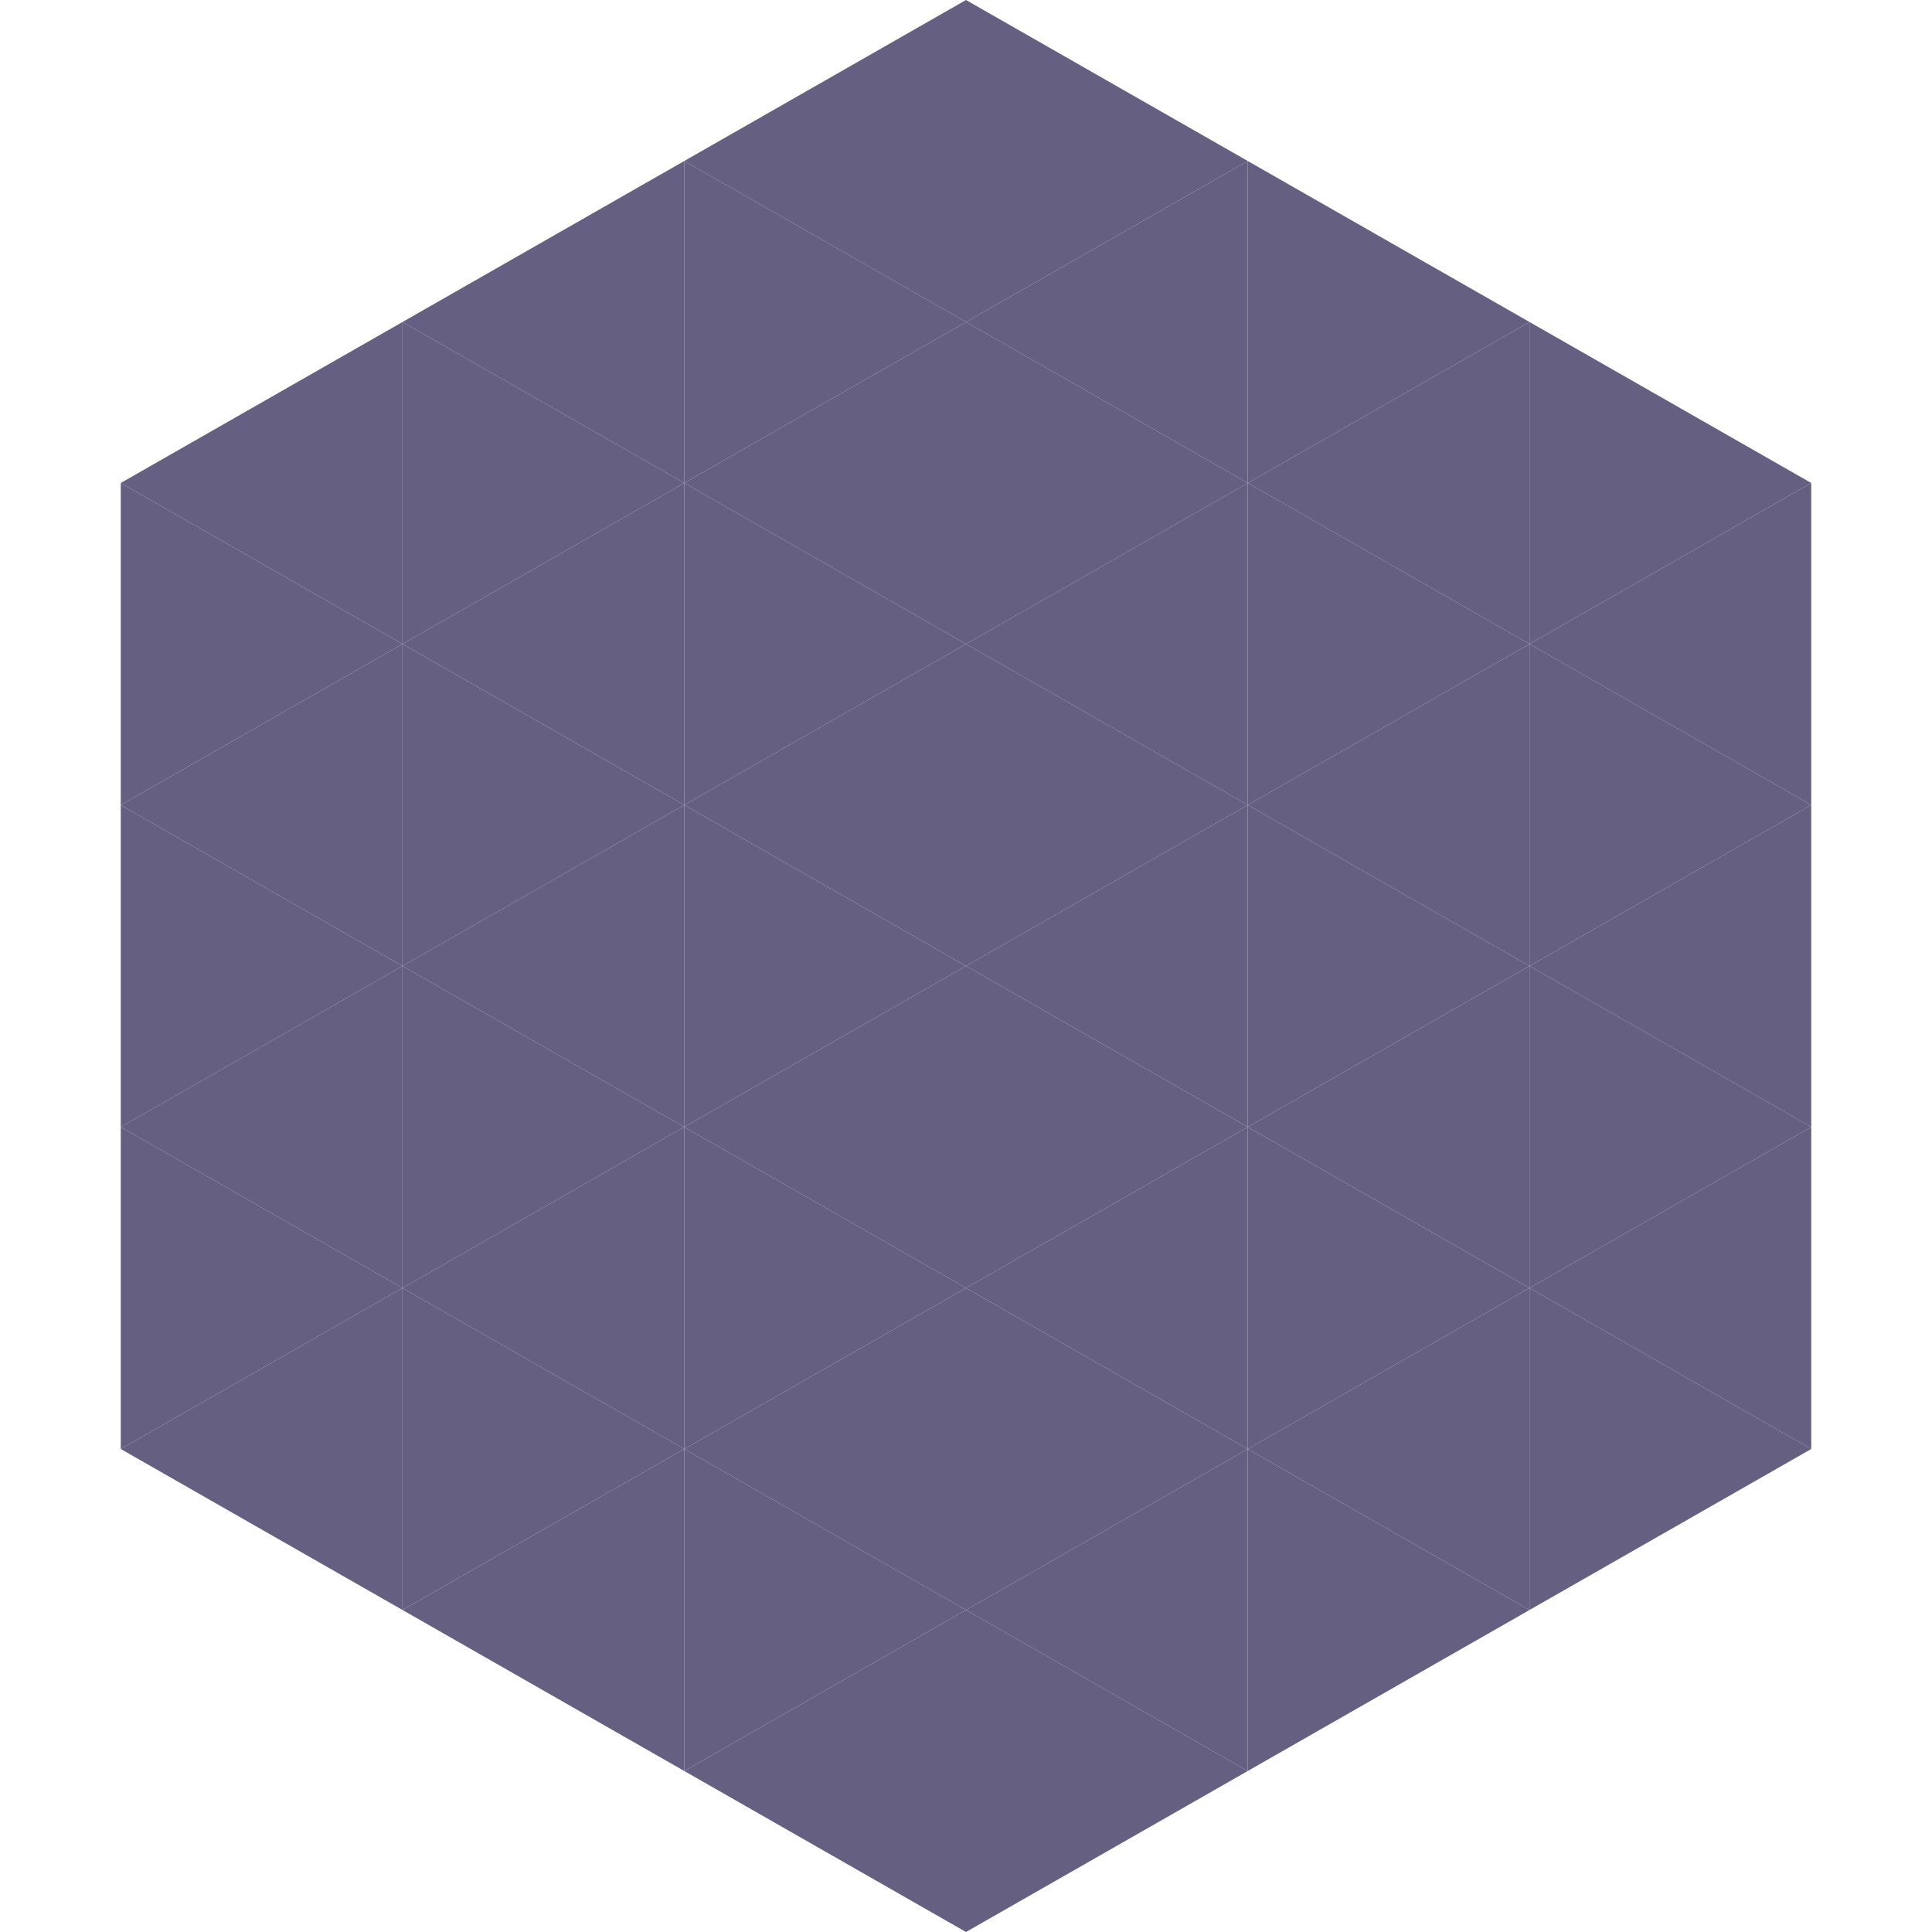
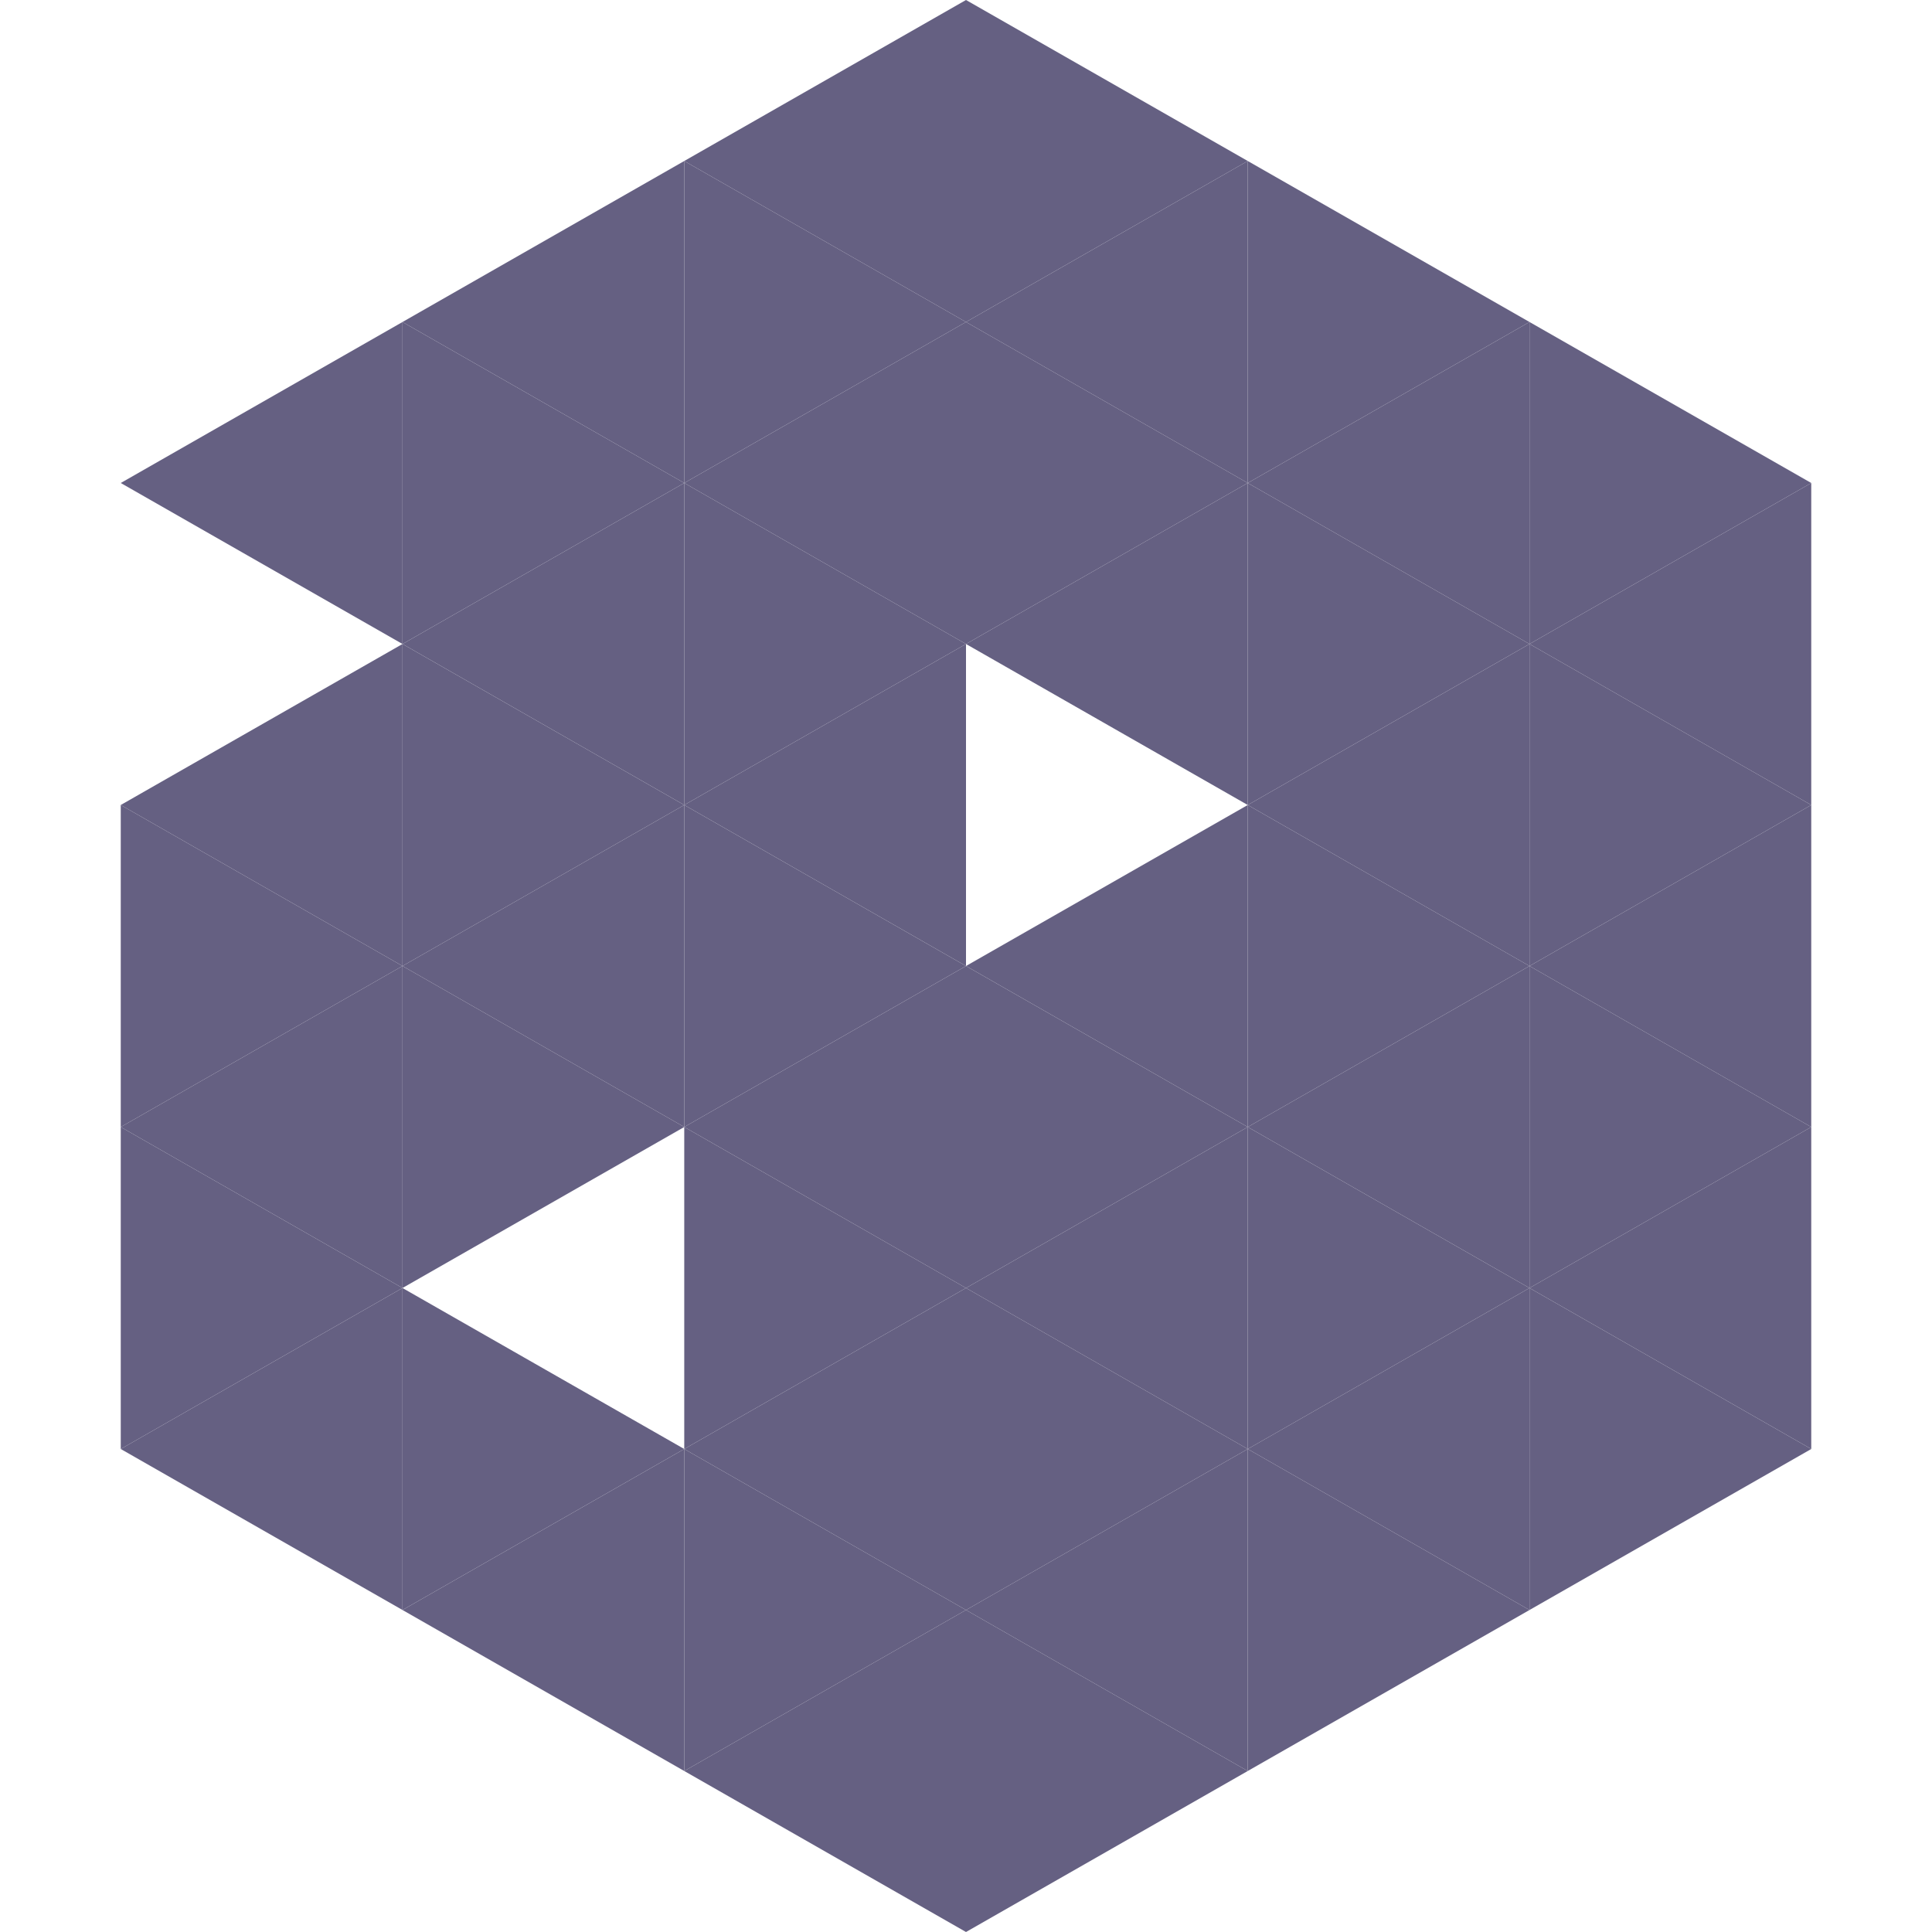
<svg xmlns="http://www.w3.org/2000/svg" width="240" height="240">
  <polygon points="50,40 15,60 50,80" style="fill:rgb(101,96,130)" />
  <polygon points="190,40 225,60 190,80" style="fill:rgb(101,96,130)" />
-   <polygon points="15,60 50,80 15,100" style="fill:rgb(101,96,130)" />
  <polygon points="225,60 190,80 225,100" style="fill:rgb(101,96,130)" />
  <polygon points="50,80 15,100 50,120" style="fill:rgb(101,96,130)" />
  <polygon points="190,80 225,100 190,120" style="fill:rgb(101,96,130)" />
  <polygon points="15,100 50,120 15,140" style="fill:rgb(101,96,130)" />
  <polygon points="225,100 190,120 225,140" style="fill:rgb(101,96,130)" />
  <polygon points="50,120 15,140 50,160" style="fill:rgb(101,96,130)" />
  <polygon points="190,120 225,140 190,160" style="fill:rgb(101,96,130)" />
  <polygon points="15,140 50,160 15,180" style="fill:rgb(101,96,130)" />
  <polygon points="225,140 190,160 225,180" style="fill:rgb(101,96,130)" />
  <polygon points="50,160 15,180 50,200" style="fill:rgb(101,96,130)" />
  <polygon points="190,160 225,180 190,200" style="fill:rgb(101,96,130)" />
  <polygon points="15,180 50,200 15,220" style="fill:rgb(255,255,255); fill-opacity:0" />
  <polygon points="225,180 190,200 225,220" style="fill:rgb(255,255,255); fill-opacity:0" />
  <polygon points="50,0 85,20 50,40" style="fill:rgb(255,255,255); fill-opacity:0" />
  <polygon points="190,0 155,20 190,40" style="fill:rgb(255,255,255); fill-opacity:0" />
  <polygon points="85,20 50,40 85,60" style="fill:rgb(101,96,130)" />
  <polygon points="155,20 190,40 155,60" style="fill:rgb(101,96,130)" />
  <polygon points="50,40 85,60 50,80" style="fill:rgb(101,96,130)" />
  <polygon points="190,40 155,60 190,80" style="fill:rgb(101,96,130)" />
  <polygon points="85,60 50,80 85,100" style="fill:rgb(101,96,130)" />
  <polygon points="155,60 190,80 155,100" style="fill:rgb(101,96,130)" />
  <polygon points="50,80 85,100 50,120" style="fill:rgb(101,96,130)" />
  <polygon points="190,80 155,100 190,120" style="fill:rgb(101,96,130)" />
  <polygon points="85,100 50,120 85,140" style="fill:rgb(101,96,130)" />
  <polygon points="155,100 190,120 155,140" style="fill:rgb(101,96,130)" />
  <polygon points="50,120 85,140 50,160" style="fill:rgb(101,96,130)" />
  <polygon points="190,120 155,140 190,160" style="fill:rgb(101,96,130)" />
-   <polygon points="85,140 50,160 85,180" style="fill:rgb(101,96,130)" />
  <polygon points="155,140 190,160 155,180" style="fill:rgb(101,96,130)" />
  <polygon points="50,160 85,180 50,200" style="fill:rgb(101,96,130)" />
  <polygon points="190,160 155,180 190,200" style="fill:rgb(101,96,130)" />
  <polygon points="85,180 50,200 85,220" style="fill:rgb(101,96,130)" />
  <polygon points="155,180 190,200 155,220" style="fill:rgb(101,96,130)" />
  <polygon points="120,0 85,20 120,40" style="fill:rgb(101,96,130)" />
  <polygon points="120,0 155,20 120,40" style="fill:rgb(101,96,130)" />
  <polygon points="85,20 120,40 85,60" style="fill:rgb(101,96,130)" />
  <polygon points="155,20 120,40 155,60" style="fill:rgb(101,96,130)" />
  <polygon points="120,40 85,60 120,80" style="fill:rgb(101,96,130)" />
  <polygon points="120,40 155,60 120,80" style="fill:rgb(101,96,130)" />
  <polygon points="85,60 120,80 85,100" style="fill:rgb(101,96,130)" />
  <polygon points="155,60 120,80 155,100" style="fill:rgb(101,96,130)" />
  <polygon points="120,80 85,100 120,120" style="fill:rgb(101,96,130)" />
-   <polygon points="120,80 155,100 120,120" style="fill:rgb(101,96,130)" />
  <polygon points="85,100 120,120 85,140" style="fill:rgb(101,96,130)" />
  <polygon points="155,100 120,120 155,140" style="fill:rgb(101,96,130)" />
  <polygon points="120,120 85,140 120,160" style="fill:rgb(101,96,130)" />
  <polygon points="120,120 155,140 120,160" style="fill:rgb(101,96,130)" />
  <polygon points="85,140 120,160 85,180" style="fill:rgb(101,96,130)" />
  <polygon points="155,140 120,160 155,180" style="fill:rgb(101,96,130)" />
  <polygon points="120,160 85,180 120,200" style="fill:rgb(101,96,130)" />
  <polygon points="120,160 155,180 120,200" style="fill:rgb(101,96,130)" />
  <polygon points="85,180 120,200 85,220" style="fill:rgb(101,96,130)" />
  <polygon points="155,180 120,200 155,220" style="fill:rgb(101,96,130)" />
  <polygon points="120,200 85,220 120,240" style="fill:rgb(101,96,130)" />
  <polygon points="120,200 155,220 120,240" style="fill:rgb(101,96,130)" />
-   <polygon points="85,220 120,240 85,260" style="fill:rgb(255,255,255); fill-opacity:0" />
  <polygon points="155,220 120,240 155,260" style="fill:rgb(255,255,255); fill-opacity:0" />
</svg>